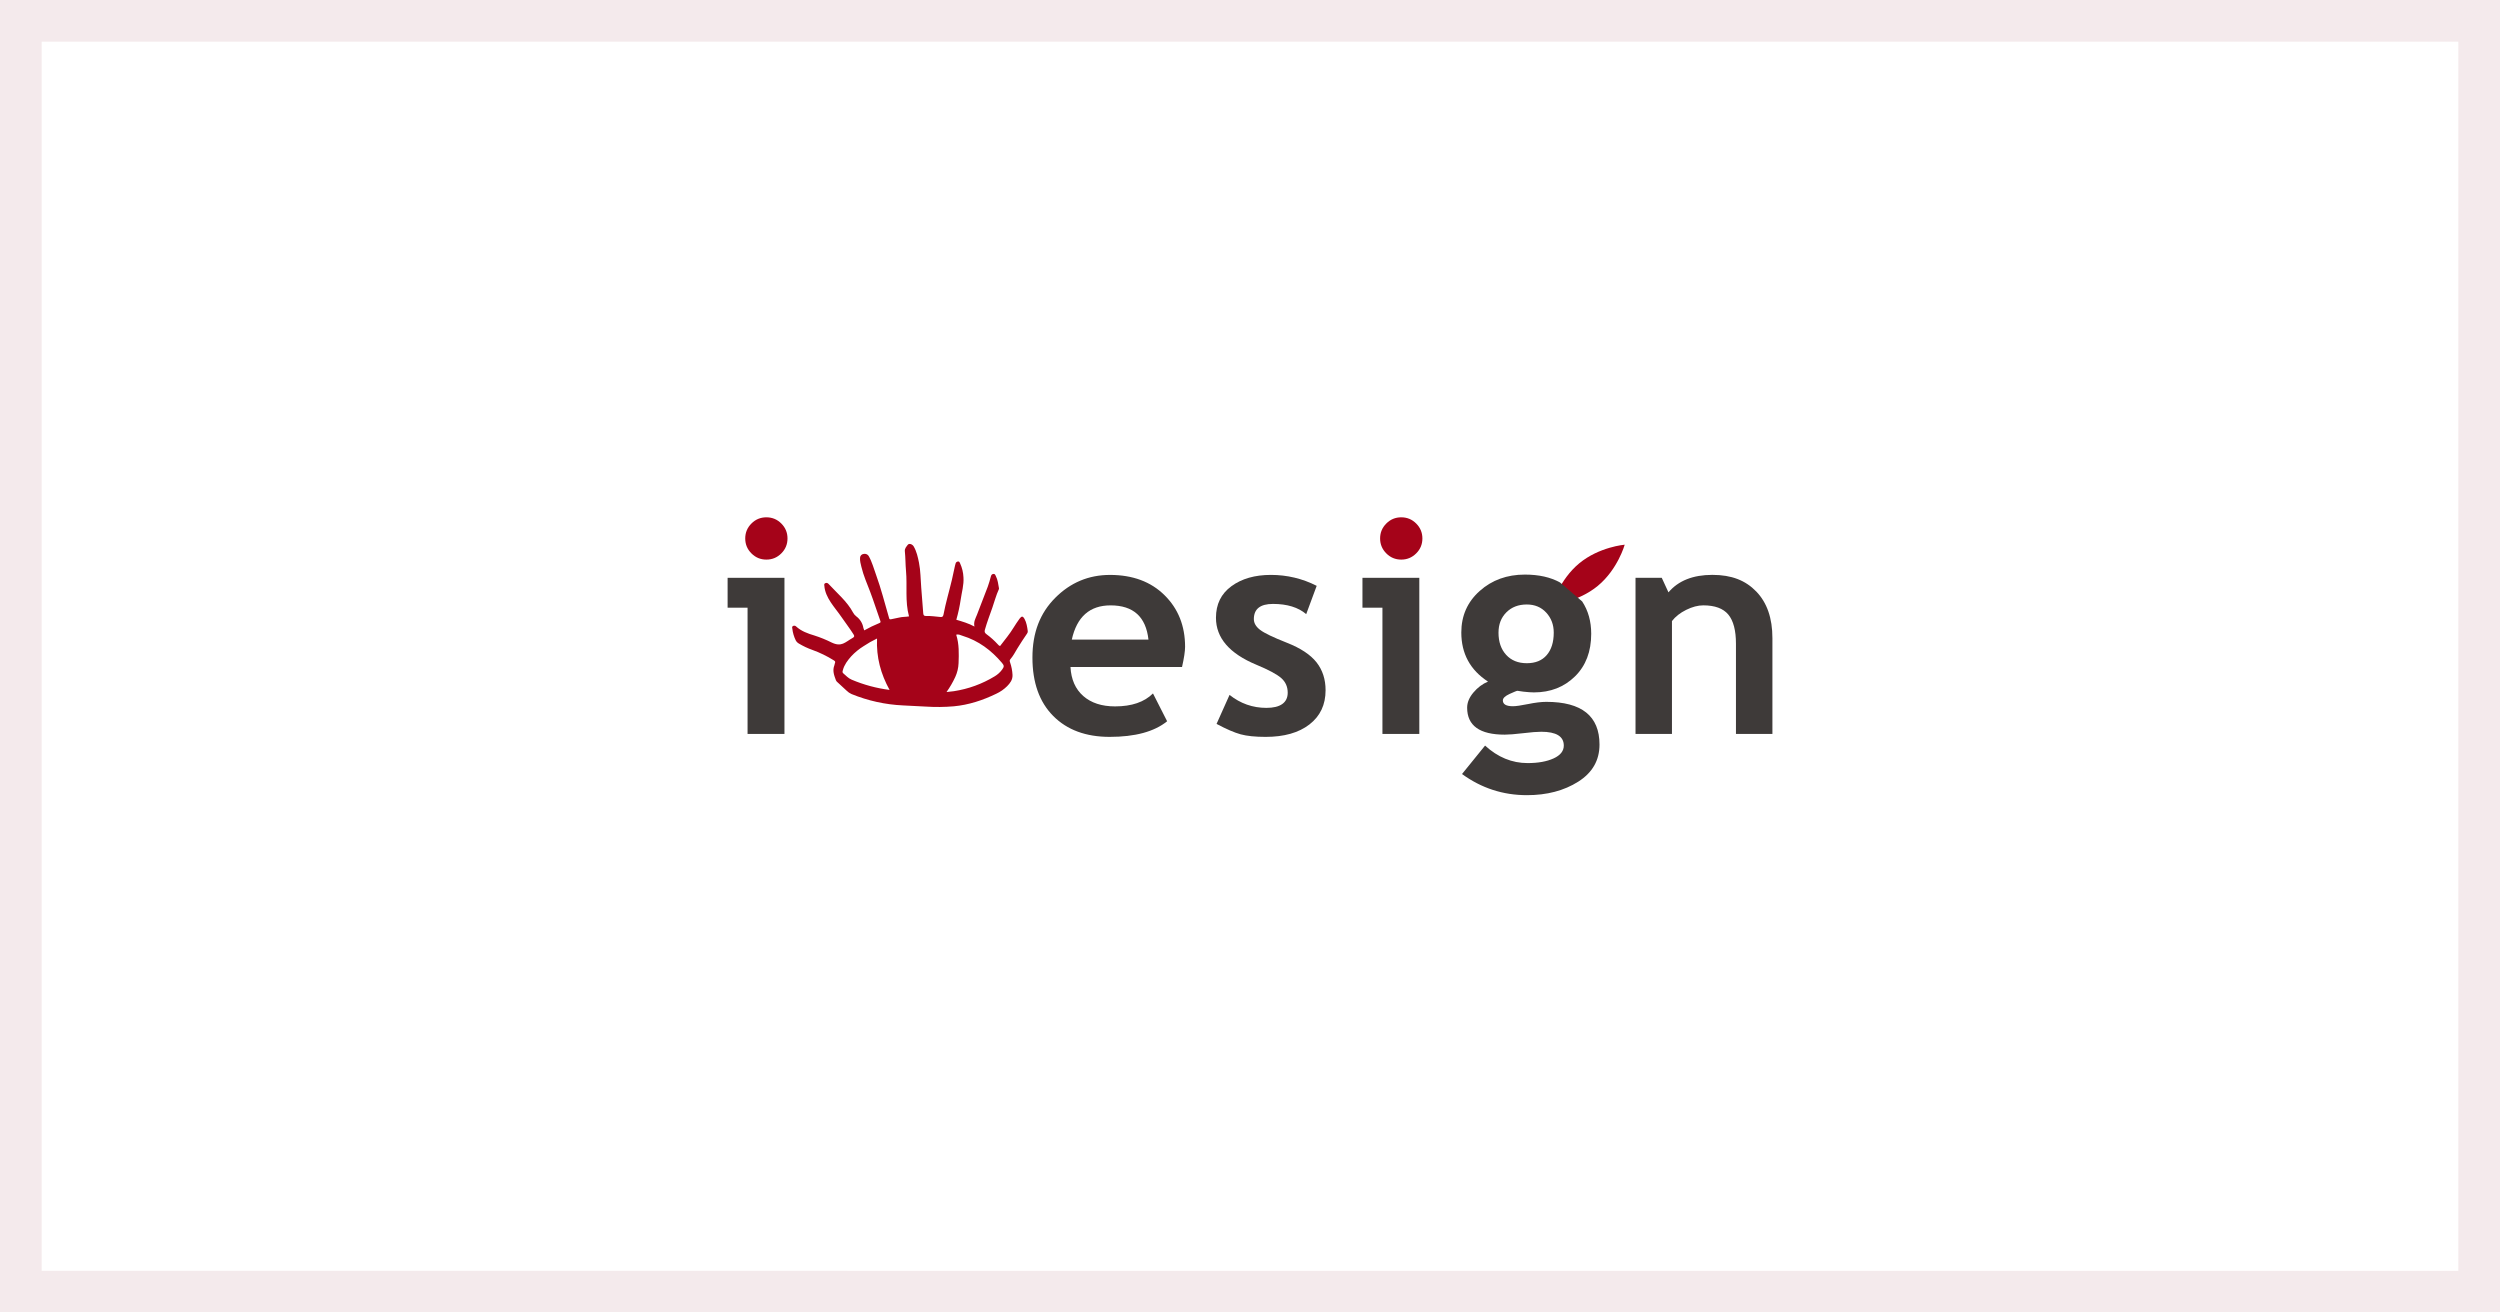
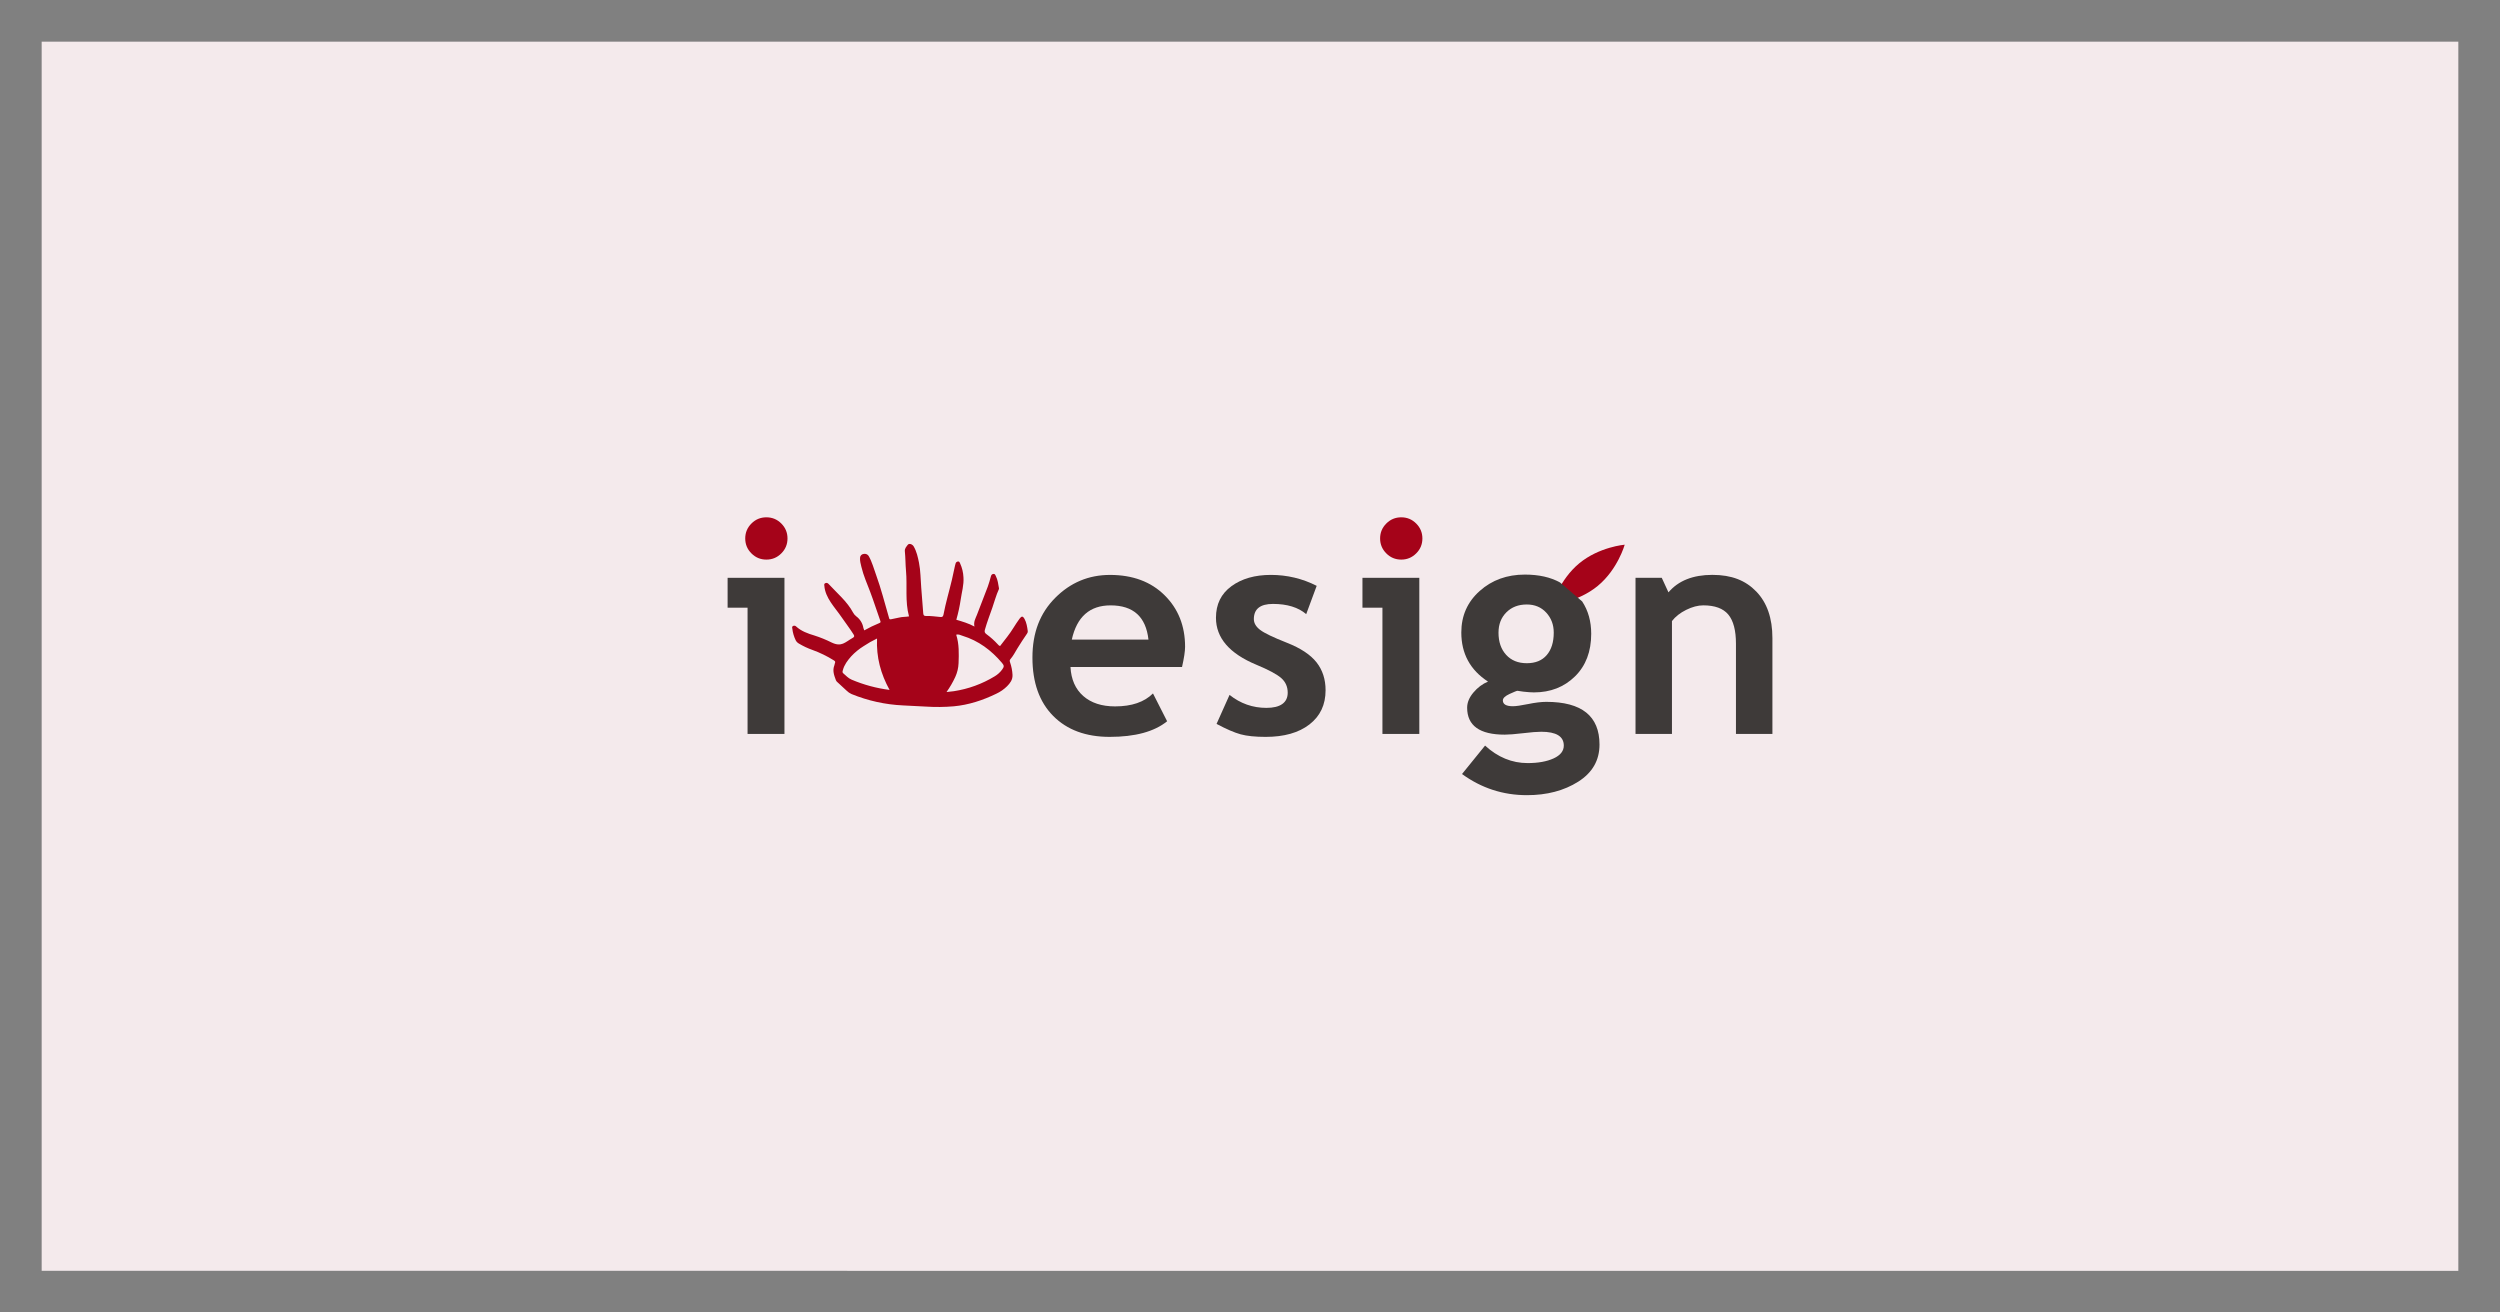
<svg xmlns="http://www.w3.org/2000/svg" id="_レイヤー_1" width="1200" height="630" viewBox="0 0 1200 630">
  <rect x="0" y="0" width="1200" height="630" fill="#808080" stroke="none" />
  <defs>
    <style>.cls-1{fill:#a50319;}.cls-1,.cls-2,.cls-3,.cls-4{stroke-width:0px;}.cls-2{fill:#3e3a39;}.cls-3{fill:#fff;}.cls-4{fill:#f4eaec;}</style>
  </defs>
-   <rect class="cls-3" x="10" y="10" width="1180" height="610" />
-   <path class="cls-4" d="m1180,20v590H20V20h1160m20-20H0v630h1200V0h0Z" />
+   <path class="cls-4" d="m1180,20v590H20V20h1160m20-20H0v630V0h0Z" />
  <path class="cls-1" d="m745.11,290.18s3.32-11.83,12.91-19.77c9.6-7.94,21.84-8.96,21.84-8.96,0,0-3.31,11.83-12.91,19.76-9.6,7.94-21.84,8.97-21.84,8.97Z" />
  <polygon class="cls-2" points="358.83 352.29 358.83 291.69 349.25 291.69 349.25 277.35 376.54 277.35 376.54 352.29 358.83 352.29" />
  <path class="cls-1" d="m367.86,248.31c2.8,0,5.19.99,7.17,2.98,1.98,1.98,2.97,4.37,2.97,7.17s-.99,5.2-2.97,7.17c-1.98,1.99-4.37,2.98-7.17,2.98s-5.19-.99-7.17-2.98c-1.99-1.98-2.98-4.37-2.98-7.17s.99-5.18,2.98-7.17c1.98-1.99,4.37-2.98,7.17-2.98Z" />
  <path class="cls-2" d="m567.36,320.17h-53.53c.32,5.98,2.38,10.62,6.15,13.93,3.78,3.31,8.86,4.97,15.26,4.97,7.98,0,14.04-2.08,18.19-6.22l6.79,13.36c-6.16,4.99-15.35,7.49-27.57,7.49-11.43,0-20.47-3.35-27.11-10.04-6.65-6.7-9.97-16.04-9.97-28.03s3.65-21.36,10.95-28.68c7.3-7.32,16.06-10.99,26.28-10.99,10.87,0,19.6,3.24,26.17,9.73,6.58,6.49,9.87,14.74,9.87,24.77,0,2.14-.49,5.39-1.47,9.72Zm-52.9-13.15h36.8c-1.21-10.96-7.27-16.44-18.19-16.44-9.99,0-16.19,5.48-18.61,16.44Z" />
  <path class="cls-2" d="m583.95,347.47l6.23-13.92c5.22,4.15,11.12,6.23,17.7,6.23s10.22-2.43,10.22-7.28c0-2.85-1.03-5.18-3.08-7-2.06-1.82-6.04-3.96-11.97-6.43-12.92-5.37-19.39-12.88-19.39-22.54,0-6.48,2.47-11.53,7.42-15.15,4.94-3.62,11.27-5.43,18.96-5.43s15.12,1.75,21.97,5.25l-5.03,13.58c-3.83-3.26-9.15-4.9-15.96-4.9-6.11,0-9.17,2.43-9.17,7.28,0,1.92,1,3.64,3.01,5.18,2.01,1.54,6.3,3.6,12.88,6.19,6.58,2.59,11.31,5.73,14.21,9.41,2.89,3.69,4.33,8.14,4.33,13.37,0,6.96-2.58,12.42-7.73,16.41-5.15,3.99-12.17,5.98-21.03,5.98-4.99,0-8.99-.41-12-1.23-3.01-.82-6.87-2.49-11.57-5Z" />
  <polygon class="cls-2" points="663.57 352.29 663.57 291.69 653.98 291.69 653.98 277.35 681.27 277.35 681.27 352.29 663.57 352.29" />
  <path class="cls-1" d="m672.6,248.31c2.8,0,5.19.99,7.17,2.98,1.98,1.98,2.98,4.37,2.98,7.17s-.99,5.2-2.98,7.17c-1.99,1.99-4.37,2.98-7.17,2.98s-5.2-.99-7.17-2.98c-1.98-1.98-2.98-4.37-2.98-7.17s.99-5.18,2.98-7.17c1.98-1.99,4.37-2.98,7.17-2.98Z" />
  <path class="cls-2" d="m759.44,288.69c2.89,4.38,4.34,9.56,4.34,15.53,0,8.54-2.6,15.36-7.8,20.46-5.21,5.11-11.77,7.67-19.7,7.67-1.26,0-2.93-.12-5.04-.35l-2.87-.42c-.33,0-1.57.51-3.75,1.5-2.17,1-3.25,2.04-3.25,3.11,0,1.86,1.61,2.8,4.82,2.8,1.45,0,3.87-.35,7.28-1.04,3.41-.7,6.32-1.06,8.75-1.06,17.03,0,25.54,6.84,25.54,20.5,0,7.56-3.4,13.5-10.22,17.82-6.81,4.31-15.02,6.47-24.63,6.47-11.48,0-21.86-3.39-31.14-10.15l11.06-13.65c6.11,5.6,12.92,8.4,20.43,8.4,5.04,0,9.19-.75,12.46-2.24,3.26-1.49,4.9-3.55,4.9-6.16,0-4.43-3.62-6.64-10.84-6.64-1.96,0-4.88.23-8.75.7-3.87.46-6.79.69-8.75.69-12.04,0-18.05-4.32-18.05-12.94,0-2.48,1-4.9,3.01-7.28,2-2.38,4.34-4.13,7-5.25-8.54-5.55-12.81-13.41-12.81-23.58,0-8.02,2.94-14.66,8.82-19.91,5.88-5.25,13.11-7.87,21.69-7.87,6.72,0,12.34,1.27,16.87,3.78m-29.53,24.07c0,4.44,1.22,7.99,3.67,10.67,2.45,2.68,5.74,4.02,9.91,4.02s7.34-1.3,9.58-3.91c2.24-2.61,3.36-6.2,3.36-10.78,0-3.78-1.2-6.97-3.6-9.59-2.4-2.61-5.52-3.91-9.34-3.91-4.02,0-7.28,1.25-9.8,3.77-2.52,2.52-3.77,5.76-3.77,9.73Z" />
  <path class="cls-2" d="m833.26,352.29v-43.31c0-6.39-1.23-11.05-3.68-14-2.45-2.94-6.45-4.41-12-4.41-2.57,0-5.31.73-8.22,2.17-2.91,1.45-5.19,3.24-6.82,5.38v54.16h-17.49v-74.94h12.59l3.22,6.99c4.76-5.6,11.78-8.39,21.07-8.39s15.94,2.67,21.1,8.01c5.15,5.34,7.73,12.8,7.73,22.36v45.97h-17.49Z" />
  <path class="cls-1" d="m414.83,302.59c2.36-1.33,4.81-2.52,7.32-3.54.51-.21.62-.47.43-.96-1.67-4.64-3.12-9.35-4.88-13.98-1.51-3.98-3.26-7.89-4.24-12.05-.34-1.4-.75-2.84-.64-4.32.03-.94.73-1.72,1.66-1.84.93-.24,1.92.13,2.46.93,1.68,2.94,2.51,6.2,3.65,9.32,2.33,6.42,3.99,13.05,5.9,19.57.1.29.19.58.25.88.09.65.47.76,1.03.63,1.31-.29,2.63-.5,3.93-.82,1.48-.37,3.02-.26,4.63-.54-1.99-7.25-.78-14.63-1.45-21.9-.28-3.09-.23-6.22-.55-9.32-.15-1.4.72-2.21,1.37-3.11s2.26-.34,2.89.77c1.4,2.41,1.98,5.09,2.52,7.78.79,3.91.75,7.89,1.07,11.84.33,4.13.67,8.27.97,12.4.07.93.33,1.4,1.4,1.35,2.26-.08,4.5.26,6.74.47.88.07,1.36,0,1.58-1.14,1.07-5.66,2.74-11.18,4.06-16.78.52-2.19.96-4.39,1.44-6.58.07-.35.2-.7.28-1.05.1-.62.63-1.07,1.25-1.09.62-.05.75.49.96.93.95,2.1,1.5,4.36,1.6,6.67.26,3.64-.82,7.09-1.32,10.63-.48,3.29-1.19,6.54-2.11,9.74,2.91.87,5.8,1.69,8.71,3.26-.53-2.26.51-3.88,1.18-5.59,1.74-4.52,3.51-9.02,5.21-13.55.6-1.59,1.03-3.26,1.48-4.88.18-.65.42-1.1,1.14-1.23.85-.15.98.52,1.25,1.03.93,1.82,1.15,3.83,1.5,5.8.03.18.02.37-.06.54-1.32,2.87-2.1,5.93-3.14,8.9-1.23,3.48-2.54,6.93-3.55,10.5-.27.93-.13,1.51.73,2.13,1.97,1.44,3.79,3.07,5.44,4.87.28.39.66.68,1.11.85,1.15-1.48,2.33-3.02,3.5-4.53,2.18-2.74,3.81-5.87,5.9-8.67.93-1.25,1.56-1.24,2.31.11,1.02,1.86,1.31,3.9,1.59,5.95.03.43-.1.85-.37,1.18-1.58,2.37-3.21,4.72-4.66,7.16-1.05,1.78-2.02,3.59-3.37,5.17-.4.47-.27.93-.08,1.51.67,1.94,1.06,3.97,1.16,6.02.06,2.38-1.18,3.91-2.6,5.37-1.51,1.5-3.28,2.72-5.21,3.62-6.46,3.13-13.2,5.36-20.37,6.03-4.42.38-8.87.43-13.3.14-3.7-.21-7.4-.42-11.11-.57-8.48-.39-16.82-2.24-24.68-5.45-.89-.39-1.7-.95-2.39-1.65-1.4-1.29-2.75-2.59-4.16-3.84-.4-.28-.72-.65-.93-1.09-.87-2.35-1.79-4.69-.75-7.25.14-.33.12-.74.27-1.05.34-.69-.07-.99-.55-1.3-3.24-2.03-6.69-3.71-10.29-5.01-2.24-.79-4.39-1.8-6.43-3.02-.64-.35-1.17-.87-1.53-1.51-.89-1.8-1.46-3.75-1.68-5.75-.06-.38-.27-.98.43-1.23.44-.22.98-.14,1.34.2,2.53,2.33,5.66,3.45,8.89,4.41,2.83.9,5.58,2.03,8.24,3.36,4.79,2.27,6.37-.14,10.11-2.24.83-.47.89-.87.36-1.71-1.79-2.84-3.85-5.49-5.74-8.26-3.2-4.7-7.81-9.17-8.25-15.06-.05-.42-.2-.96.47-1.23.51-.24,1.12-.11,1.5.31,3.95,4.29,9.06,8.58,11.81,13.79.37.71.89,1.32,1.52,1.81,1.83,1.35,3.07,3.35,3.44,5.59.11.4.25.79.41,1.17Zm39.5,29.59c1.18-.14,2.38-.23,3.56-.41,6.92-1.06,13.56-3.48,19.54-7.12,1.41-.83,2.63-1.94,3.6-3.26.99-1.37,1.02-1.9-.07-3.19-5.13-6.06-11.28-10.67-18.96-13.02-.93-.28-1.86-.89-3.02-.51,1.45,4.52,1.29,9.09,1.13,13.65-.09,2.31-.63,4.57-1.6,6.67-1.17,2.52-2.57,4.93-4.18,7.19h0Zm-33.37-25.69c-2.24,1.07-4.4,2.3-6.46,3.68-2.18,1.35-4.17,2.98-5.91,4.85-1.74,1.97-3.34,4.05-4.02,6.67-.14.55-.35,1.04.19,1.5,1.29,1.1,2.44,2.4,4.05,3.06,5.81,2.46,11.92,4.11,18.18,4.91-4.22-7.65-6.42-15.71-6.01-24.66Z" />
</svg>